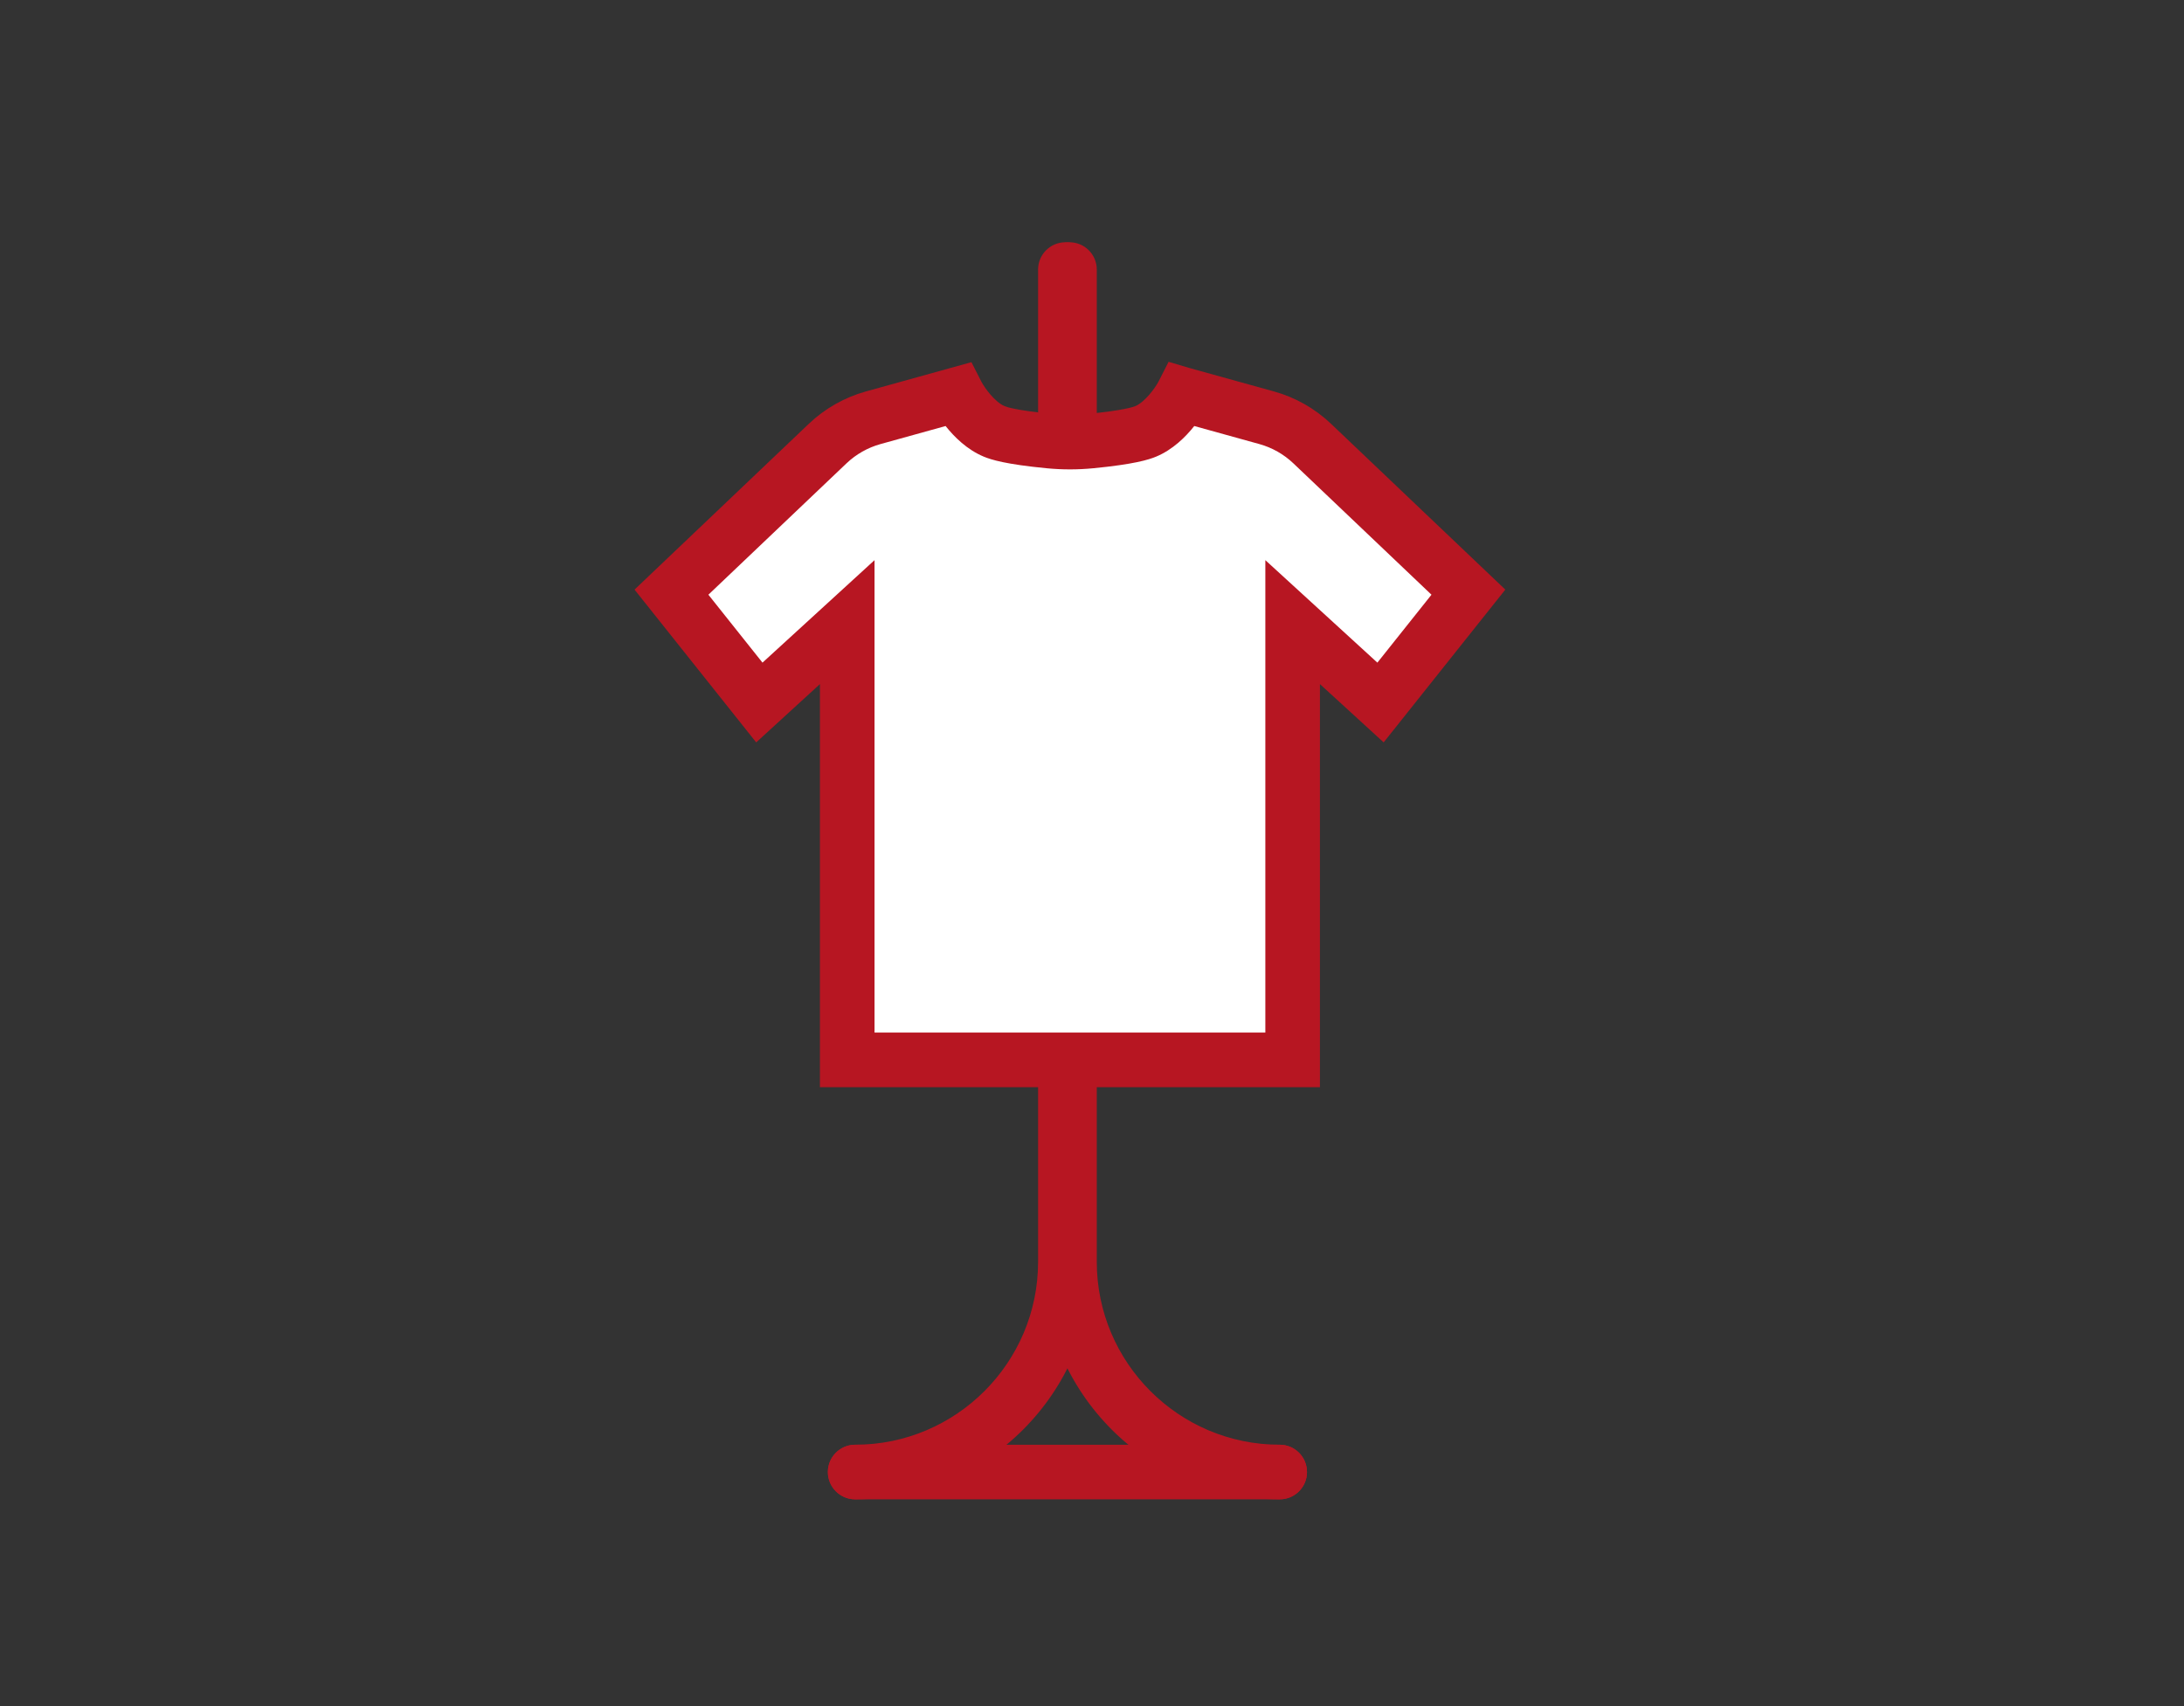
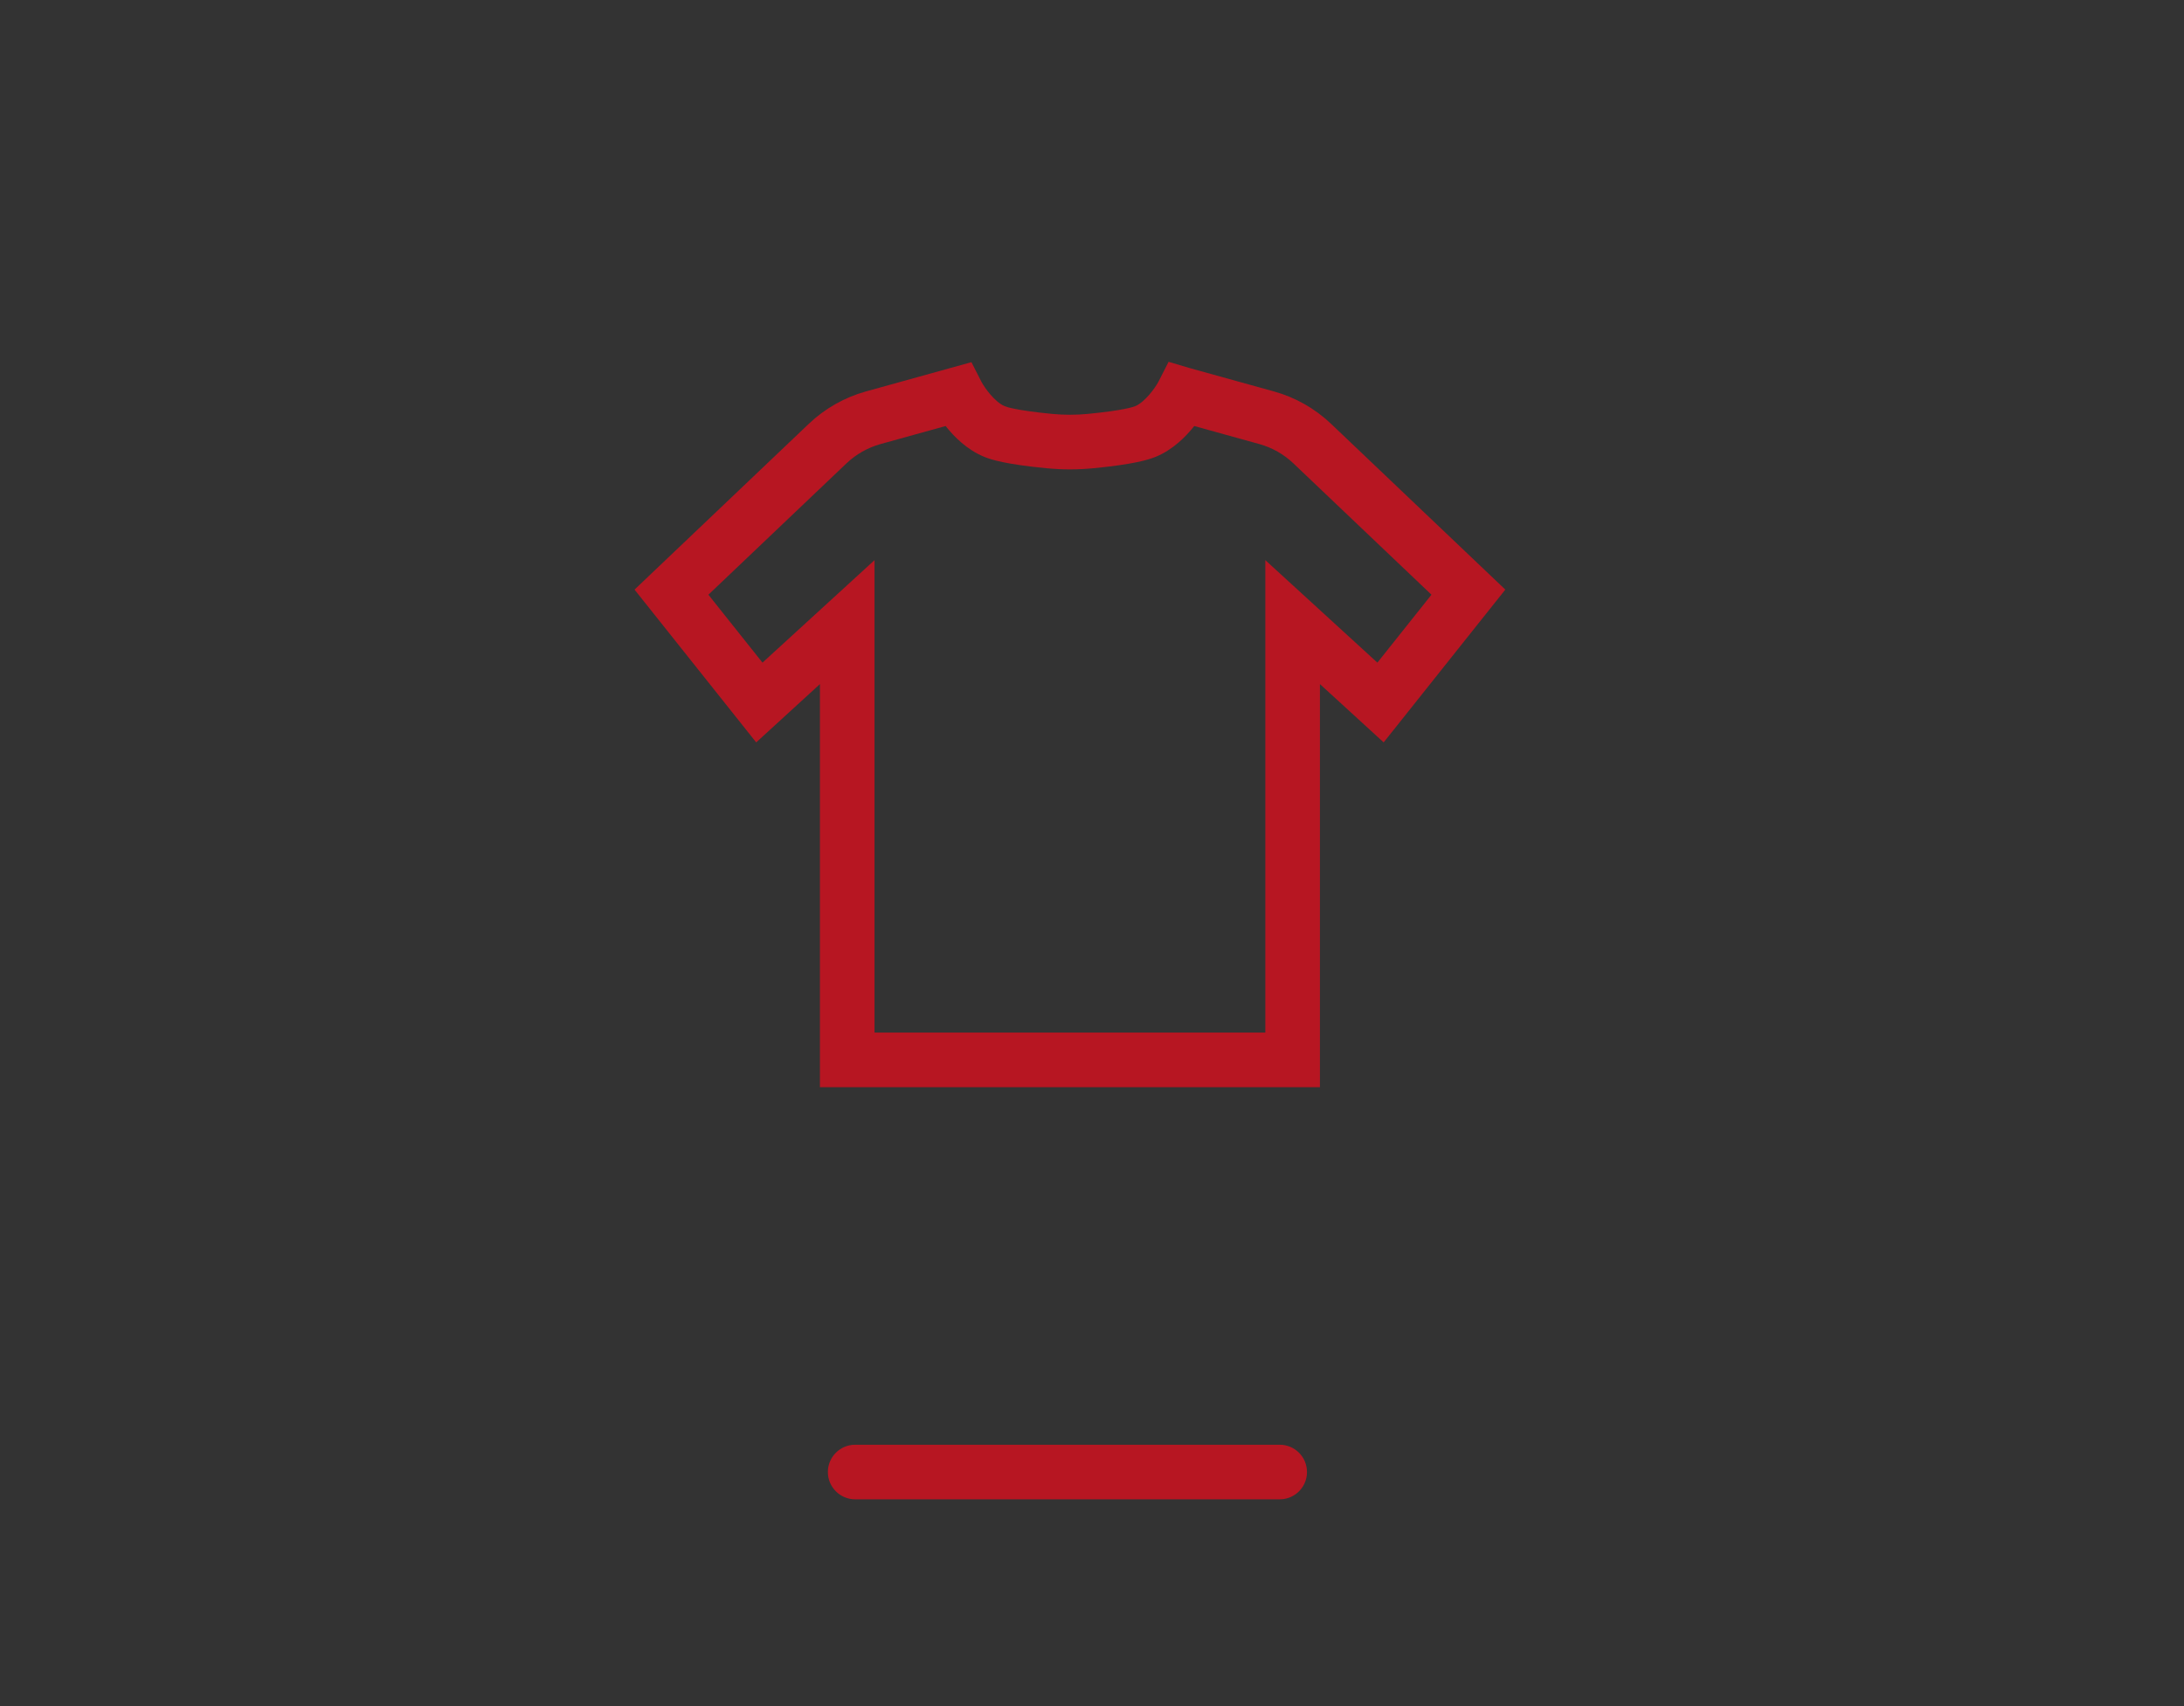
<svg xmlns="http://www.w3.org/2000/svg" id="_Вешалка_напольная" data-name="Вешалка напольная" viewBox="0 0 1600 1250">
  <rect x="0" y="0" width="1600" height="1250" fill="#333333" stroke="none" />
  <defs>
    <style>
      .cls-1 {
        fill: #b71622;
      }

      .cls-2 {
        fill: #fff;
      }
    </style>
  </defs>
-   <path class="cls-1" d="m626.5,1098.5c-11.05,0-20-8.95-20-20s8.95-20,20-20c73.89,0,134-60.11,134-134V197.5c0-11.05,8.95-20,20-20s20,8.95,20,20v727c0,95.94-78.06,174-174,174Z" />
-   <path class="cls-1" d="m937.5,1098.5c-95.94,0-174-78.06-174-174V197.5c0-11.05,8.95-20,20-20s20,8.95,20,20v727c0,73.89,60.11,134,134,134,11.05,0,20,8.95,20,20s-8.95,20-20,20Z" />
  <path class="cls-1" d="m937.5,1098.5h-311c-11.05,0-20-8.95-20-20s8.95-20,20-20h311c11.05,0,20,8.95,20,20s-8.95,20-20,20Z" />
  <g>
-     <path class="cls-2" d="m927.97,306.08l-61.6-17.08s-10.55,20.19-27.09,27.09c-8.01,3.34-25.45,5.64-40.42,7.08-10.01.96-20.07.96-30.07,0-14.97-1.44-32.41-3.74-40.42-7.08-16.54-6.89-27.09-27.09-27.09-27.09l-61.6,17.08c-12.48,3.46-23.92,9.94-33.31,18.87l-114.46,108.89,64.38,80.86,64.38-58.9v320.72h326.31v-320.72l64.38,58.9,64.38-80.86-114.47-108.89c-9.39-8.93-20.83-15.41-33.31-18.87Z" />
    <path class="cls-1" d="m966.99,796.53h-366.31v-295.32l-46.69,42.71-89.13-111.94,127.73-121.52c11.72-11.15,26.16-19.33,41.75-23.66l77.34-21.45,7.32,14.38c2.39,4.47,9.78,14.85,17.05,17.88,1.2.5,8.49,3.11,34.65,5.63,8.71.84,17.53.84,26.24,0,26.16-2.52,33.45-5.14,34.65-5.63,7.27-3.03,14.66-13.41,17.1-17.97l7.42-14.56,15.61,4.64,61.6,17.08c15.59,4.32,30.03,12.5,41.75,23.66l127.73,121.52-89.13,111.94-46.69-42.71v295.32Zm-326.31-40h286.31v-346.13l82.08,75.09,39.63-49.77-101.2-96.27c-6.98-6.64-15.58-11.52-24.87-14.09l-47.71-13.23c-6.32,7.98-15.75,17.35-27.93,22.42-5.46,2.27-16.19,5.63-46.2,8.53-11.25,1.09-22.66,1.09-33.91,0-30.01-2.89-40.74-6.25-46.2-8.53-12.18-5.07-21.61-14.44-27.93-22.42l-47.71,13.23c-9.29,2.58-17.89,7.45-24.87,14.09l-101.2,96.27,39.63,49.77,82.08-75.09v346.13Z" />
  </g>
</svg>